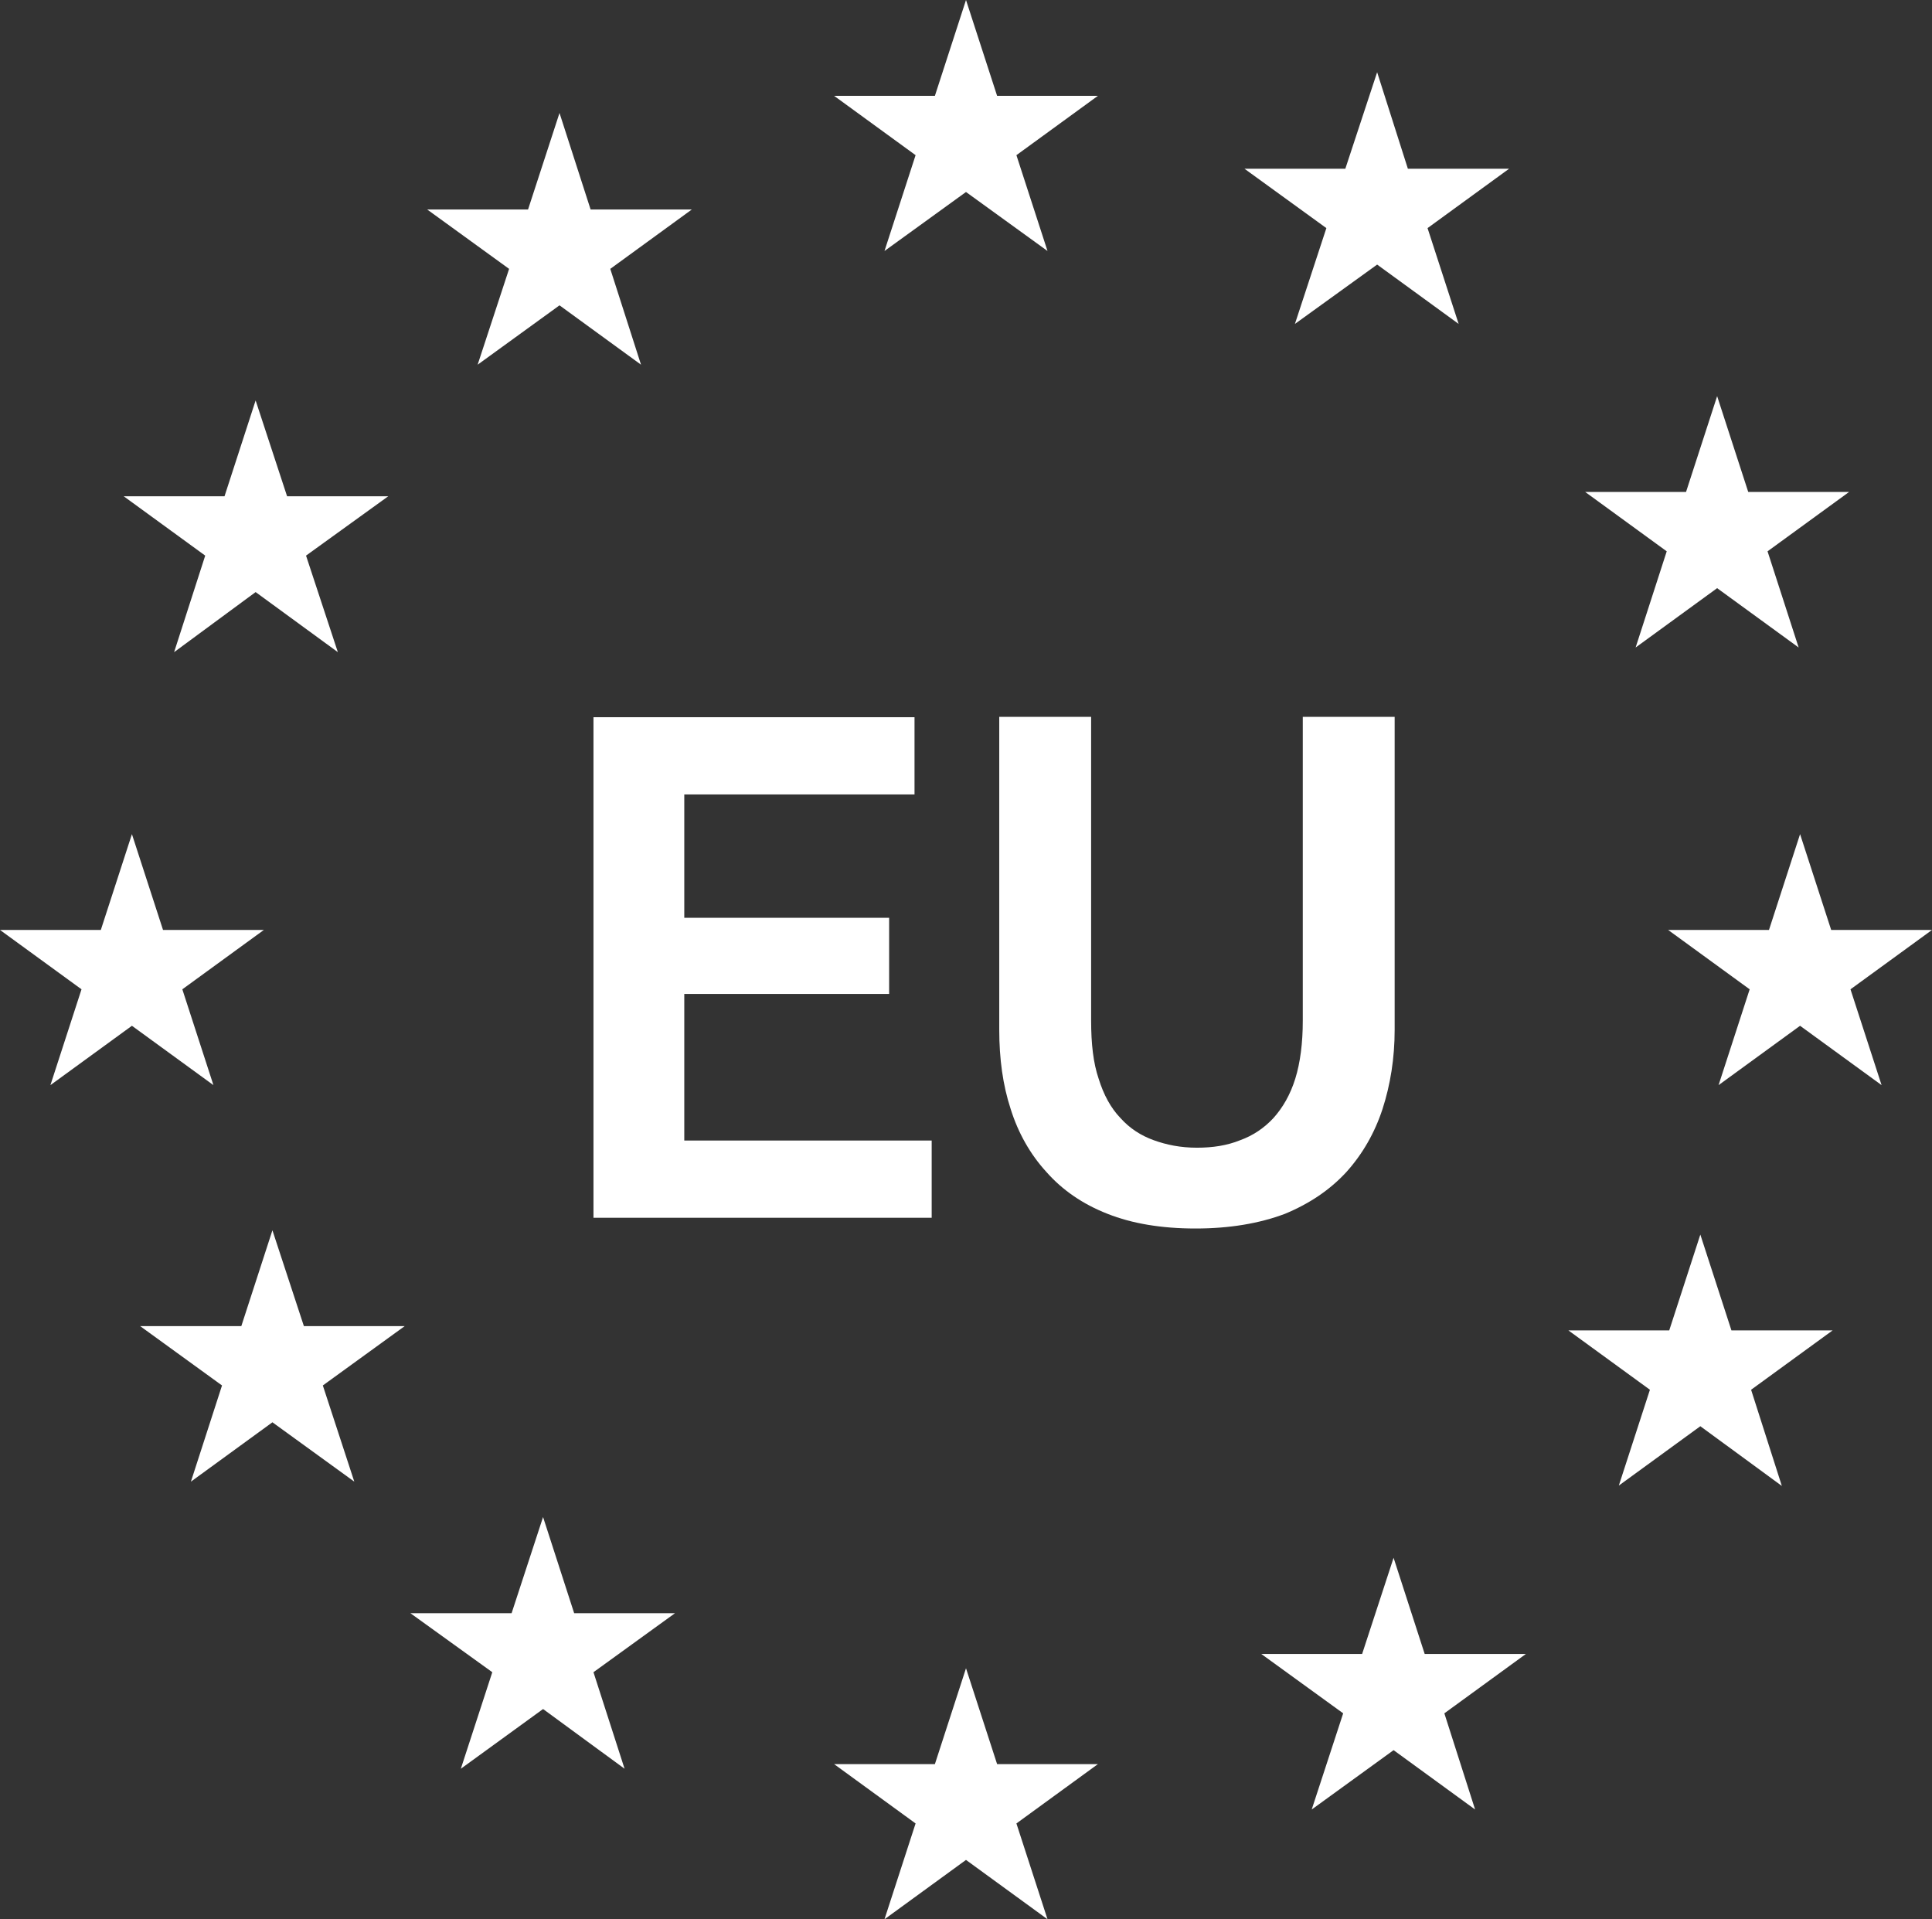
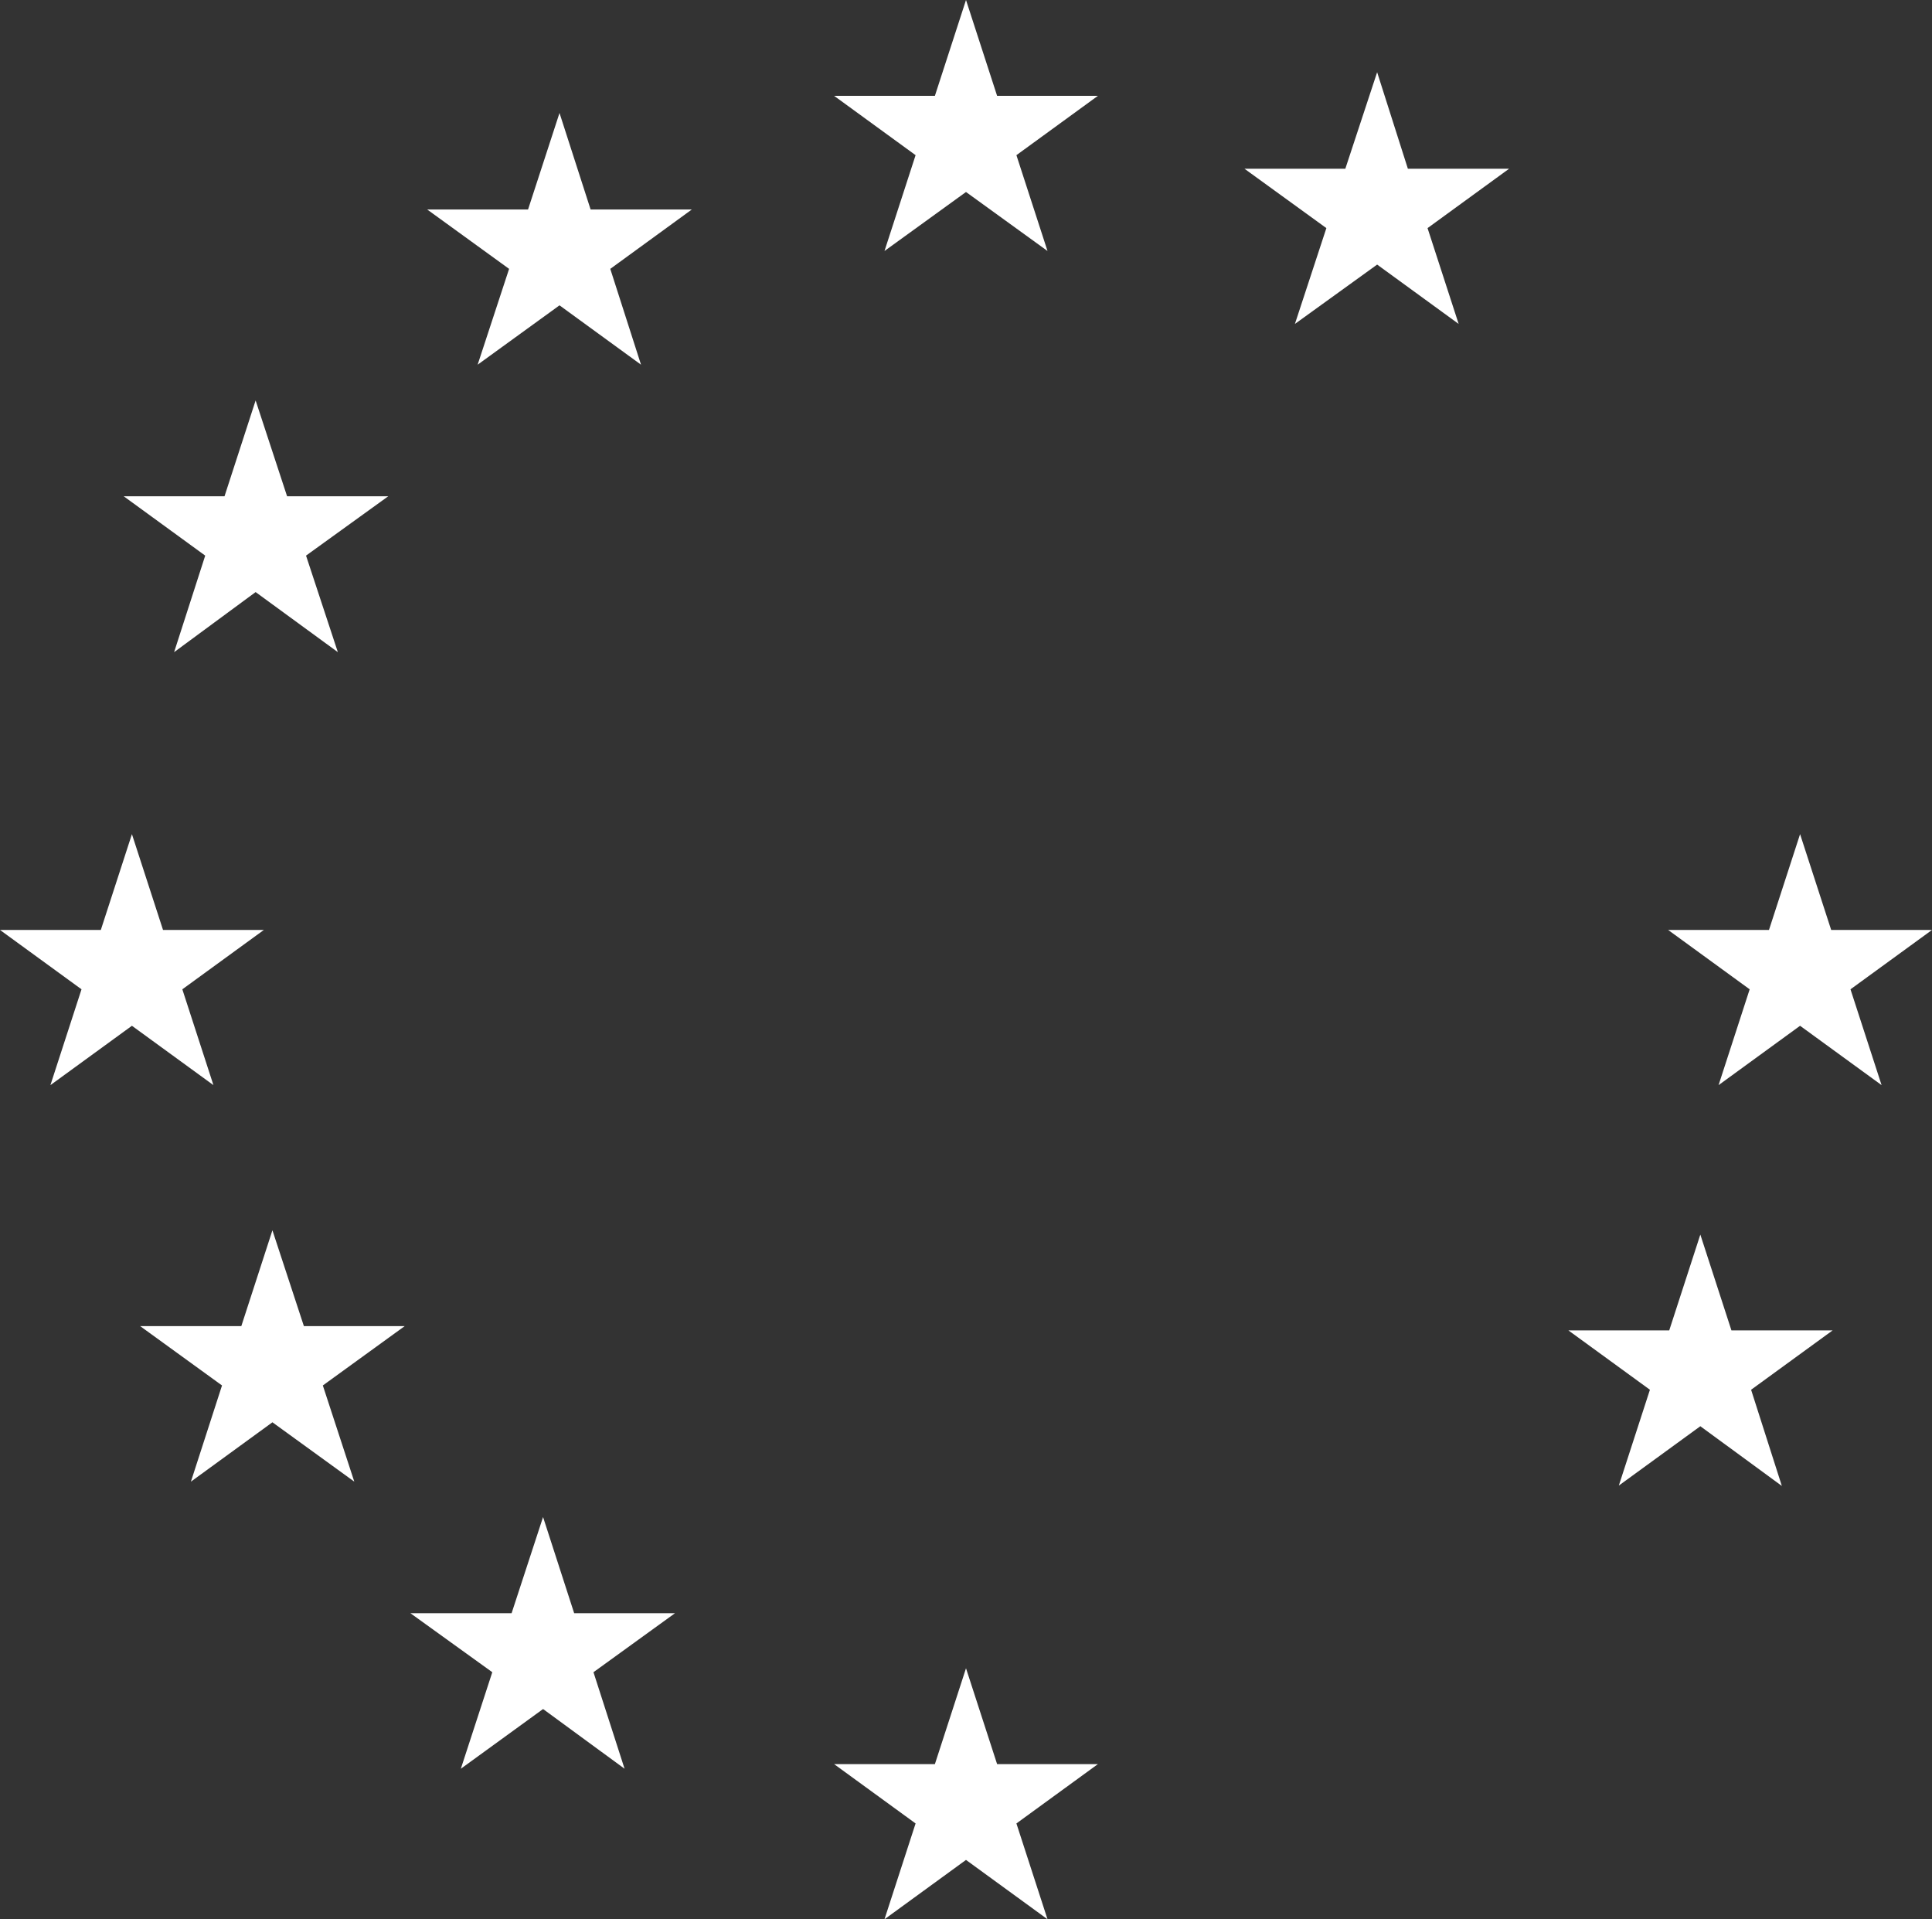
<svg xmlns="http://www.w3.org/2000/svg" xml:space="preserve" width="206.297mm" height="204.923mm" version="1.1" style="shape-rendering:geometricPrecision; text-rendering:geometricPrecision; image-rendering:optimizeQuality; fill-rule:evenodd; clip-rule:evenodd" viewBox="0 0 20629.28 20491.86" enable-background="new 0 0 550.1 544">
  <rect x="0" y="0" width="20629.28" height="20491.86" fill="#333333" stroke="none" />
  <defs>
    <style type="text/css">
   
    .fil0 {fill:#ffffff}
   
  </style>
  </defs>
  <g id="Слой_x0020_1">
    <g id="eu.svg">
      <g>
        <g>
          <g>
            <polygon class="fil0" points="10852.89,1656.76 11723.26,1023.07 10646.75,1023.07 10314.64,0 9982.53,1023.07 8906.02,1023.07 9776.38,1656.76 9444.27,2679.83 10314.64,2049.95 11185.01,2679.83 " />
            <polygon class="fil0" points="10852.89,19468.79 11723.26,18835.11 10646.75,18835.11 10314.64,17812.04 9982.53,18835.11 8906.02,18835.11 9776.38,19468.79 9444.27,20491.86 10314.64,19858.17 11185.01,20491.86 " />
            <polygon class="fil0" points="6516.32,2870.69 7386.69,2237 6306.36,2237 5974.24,1206.31 5638.32,2237 4561.8,2237 5435.99,2870.69 5100.06,3893.76 5974.24,3260.07 6844.61,3893.76 " />
-             <polygon class="fil0" points="15422.34,18293.03 16292.7,17659.34 15212.38,17659.34 14880.26,16632.46 14544.33,17659.34 13467.82,17659.34 14342.01,18293.03 14006.07,19319.92 14880.26,18686.23 15750.63,19319.92 " />
            <polygon class="fil0" points="3267.7,5932.26 4145.71,5298.57 3065.38,5298.57 2729.44,4275.5 2397.33,5298.57 1320.82,5298.57 2191.19,5932.26 1859.07,6962.96 2729.44,6321.63 3607.45,6962.96 " />
            <polygon class="fil0" points="18697.67,14838.28 19568.04,14204.59 18487.71,14204.59 18155.6,13181.52 17823.49,14204.59 16746.98,14204.59 17617.34,14838.28 17285.23,15861.35 18155.6,15227.65 19025.97,15865.16 " />
            <polygon class="fil0" points="1946.88,10562.77 2817.24,9929.09 1740.73,9929.09 1408.62,8906.02 1076.51,9929.09 -0,9929.09 870.36,10562.77 538.25,11585.84 1408.62,10952.16 2278.99,11585.84 " />
            <polygon class="fil0" points="19758.91,10562.77 20629.28,9929.09 19552.77,9929.09 19220.66,8906.02 18888.55,9929.09 17812.03,9929.09 18682.4,10562.77 18350.29,11585.84 19220.66,10952.16 20091.03,11585.84 " />
            <polygon class="fil0" points="3447.12,14792.47 4321.3,14158.78 3244.79,14158.78 2908.86,13135.71 2576.75,14158.78 1496.42,14158.78 2370.61,14792.47 2038.49,15819.35 2908.86,15185.66 3783.05,15819.35 " />
-             <polygon class="fil0" points="18873.28,5886.45 19743.64,5252.76 18667.13,5252.76 18335.02,4229.69 18002.9,5252.76 16926.4,5252.76 17796.76,5886.45 17464.64,6913.33 18335.02,6279.64 19205.39,6913.33 " />
            <polygon class="fil0" points="6336.9,17854.03 7207.26,17224.16 6130.76,17224.16 5798.64,16197.27 5462.71,17224.16 4382.38,17224.16 5256.57,17854.03 4920.64,18884.74 5798.64,18247.23 6669.01,18884.74 " />
            <polygon class="fil0" points="15242.92,2435.51 16113.28,1801.82 15032.95,1801.82 14704.66,771.12 14364.91,1801.82 13288.4,1801.82 14162.59,2435.51 13826.66,3458.58 14704.66,2824.88 15575.03,3458.58 " />
          </g>
        </g>
        <g>
-           <polygon class="fil0" points="6336.9,13002.11 6336.9,7657.73 9764.93,7657.72 9764.93,8482.29 7306.52,8482.29 7306.52,9799.29 9493.9,9799.29 9493.9,10612.4 7306.52,10612.4 7306.52,12177.54 9948.17,12177.54 9948.17,13002.11 6336.9,13002.11 " />
-           <path class="fil0" d="M12765.42 13116.62c-366.47,0 -679.5,-53.44 -939.08,-156.52 -263.4,-103.07 -480.99,-251.94 -652.78,-446.64 -171.79,-187.06 -301.57,-416.1 -381.74,-671.87 -83.98,-255.76 -122.16,-538.26 -122.16,-847.46l0 -3340.23 981.07 0.01 0 3244.79c0,244.32 22.9,450.45 80.17,618.42 53.44,171.79 129.79,313.02 232.87,419.91 99.25,110.71 217.6,187.06 355.02,236.68 137.43,49.63 286.3,80.17 461.91,80.17 167.97,0 320.66,-22.9 461.91,-80.17 137.43,-49.63 255.76,-129.79 355.02,-236.68 99.25,-110.71 179.42,-248.13 232.87,-419.91 53.44,-171.79 80.17,-381.74 80.17,-618.42l0 -3244.79 981.05 0 0 3340.23c0,305.39 -45.81,587.88 -129.79,847.46 -83.98,255.76 -213.78,480.99 -385.56,671.87 -171.79,187.06 -389.37,335.93 -656.6,446.64 -274.85,103.07 -591.7,156.51 -954.35,156.51z" />
-         </g>
+           </g>
      </g>
    </g>
  </g>
</svg>